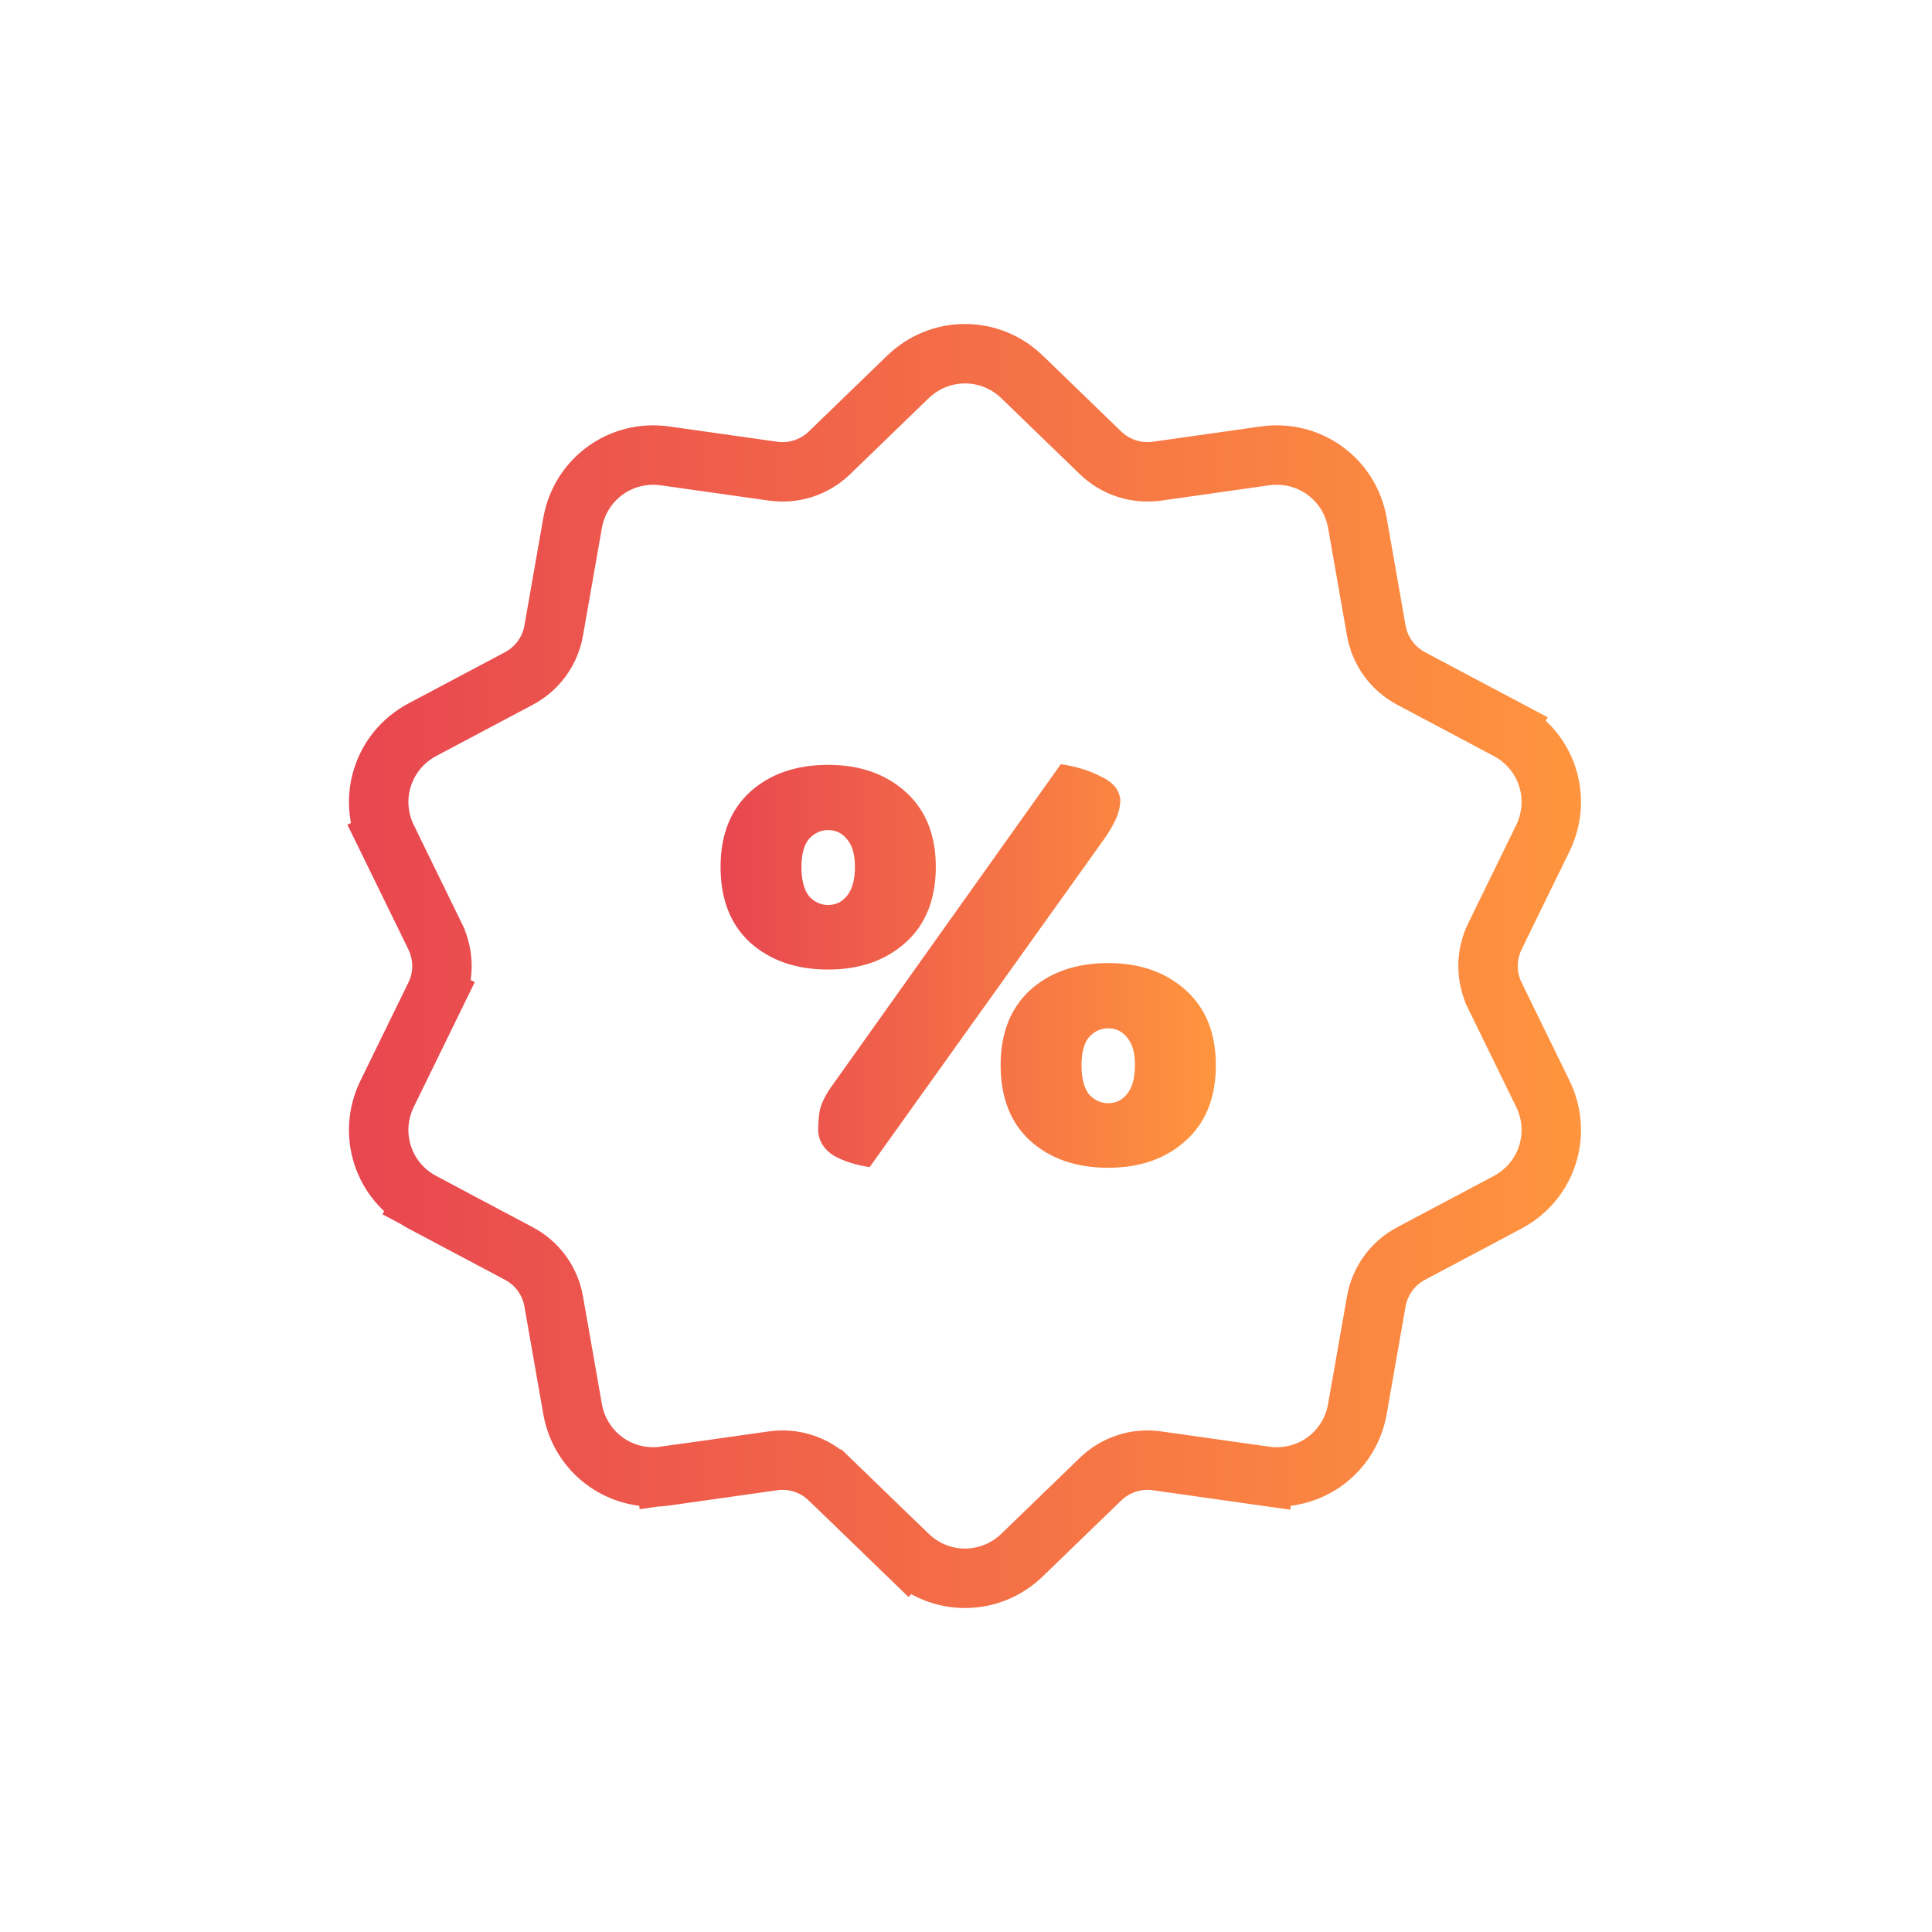
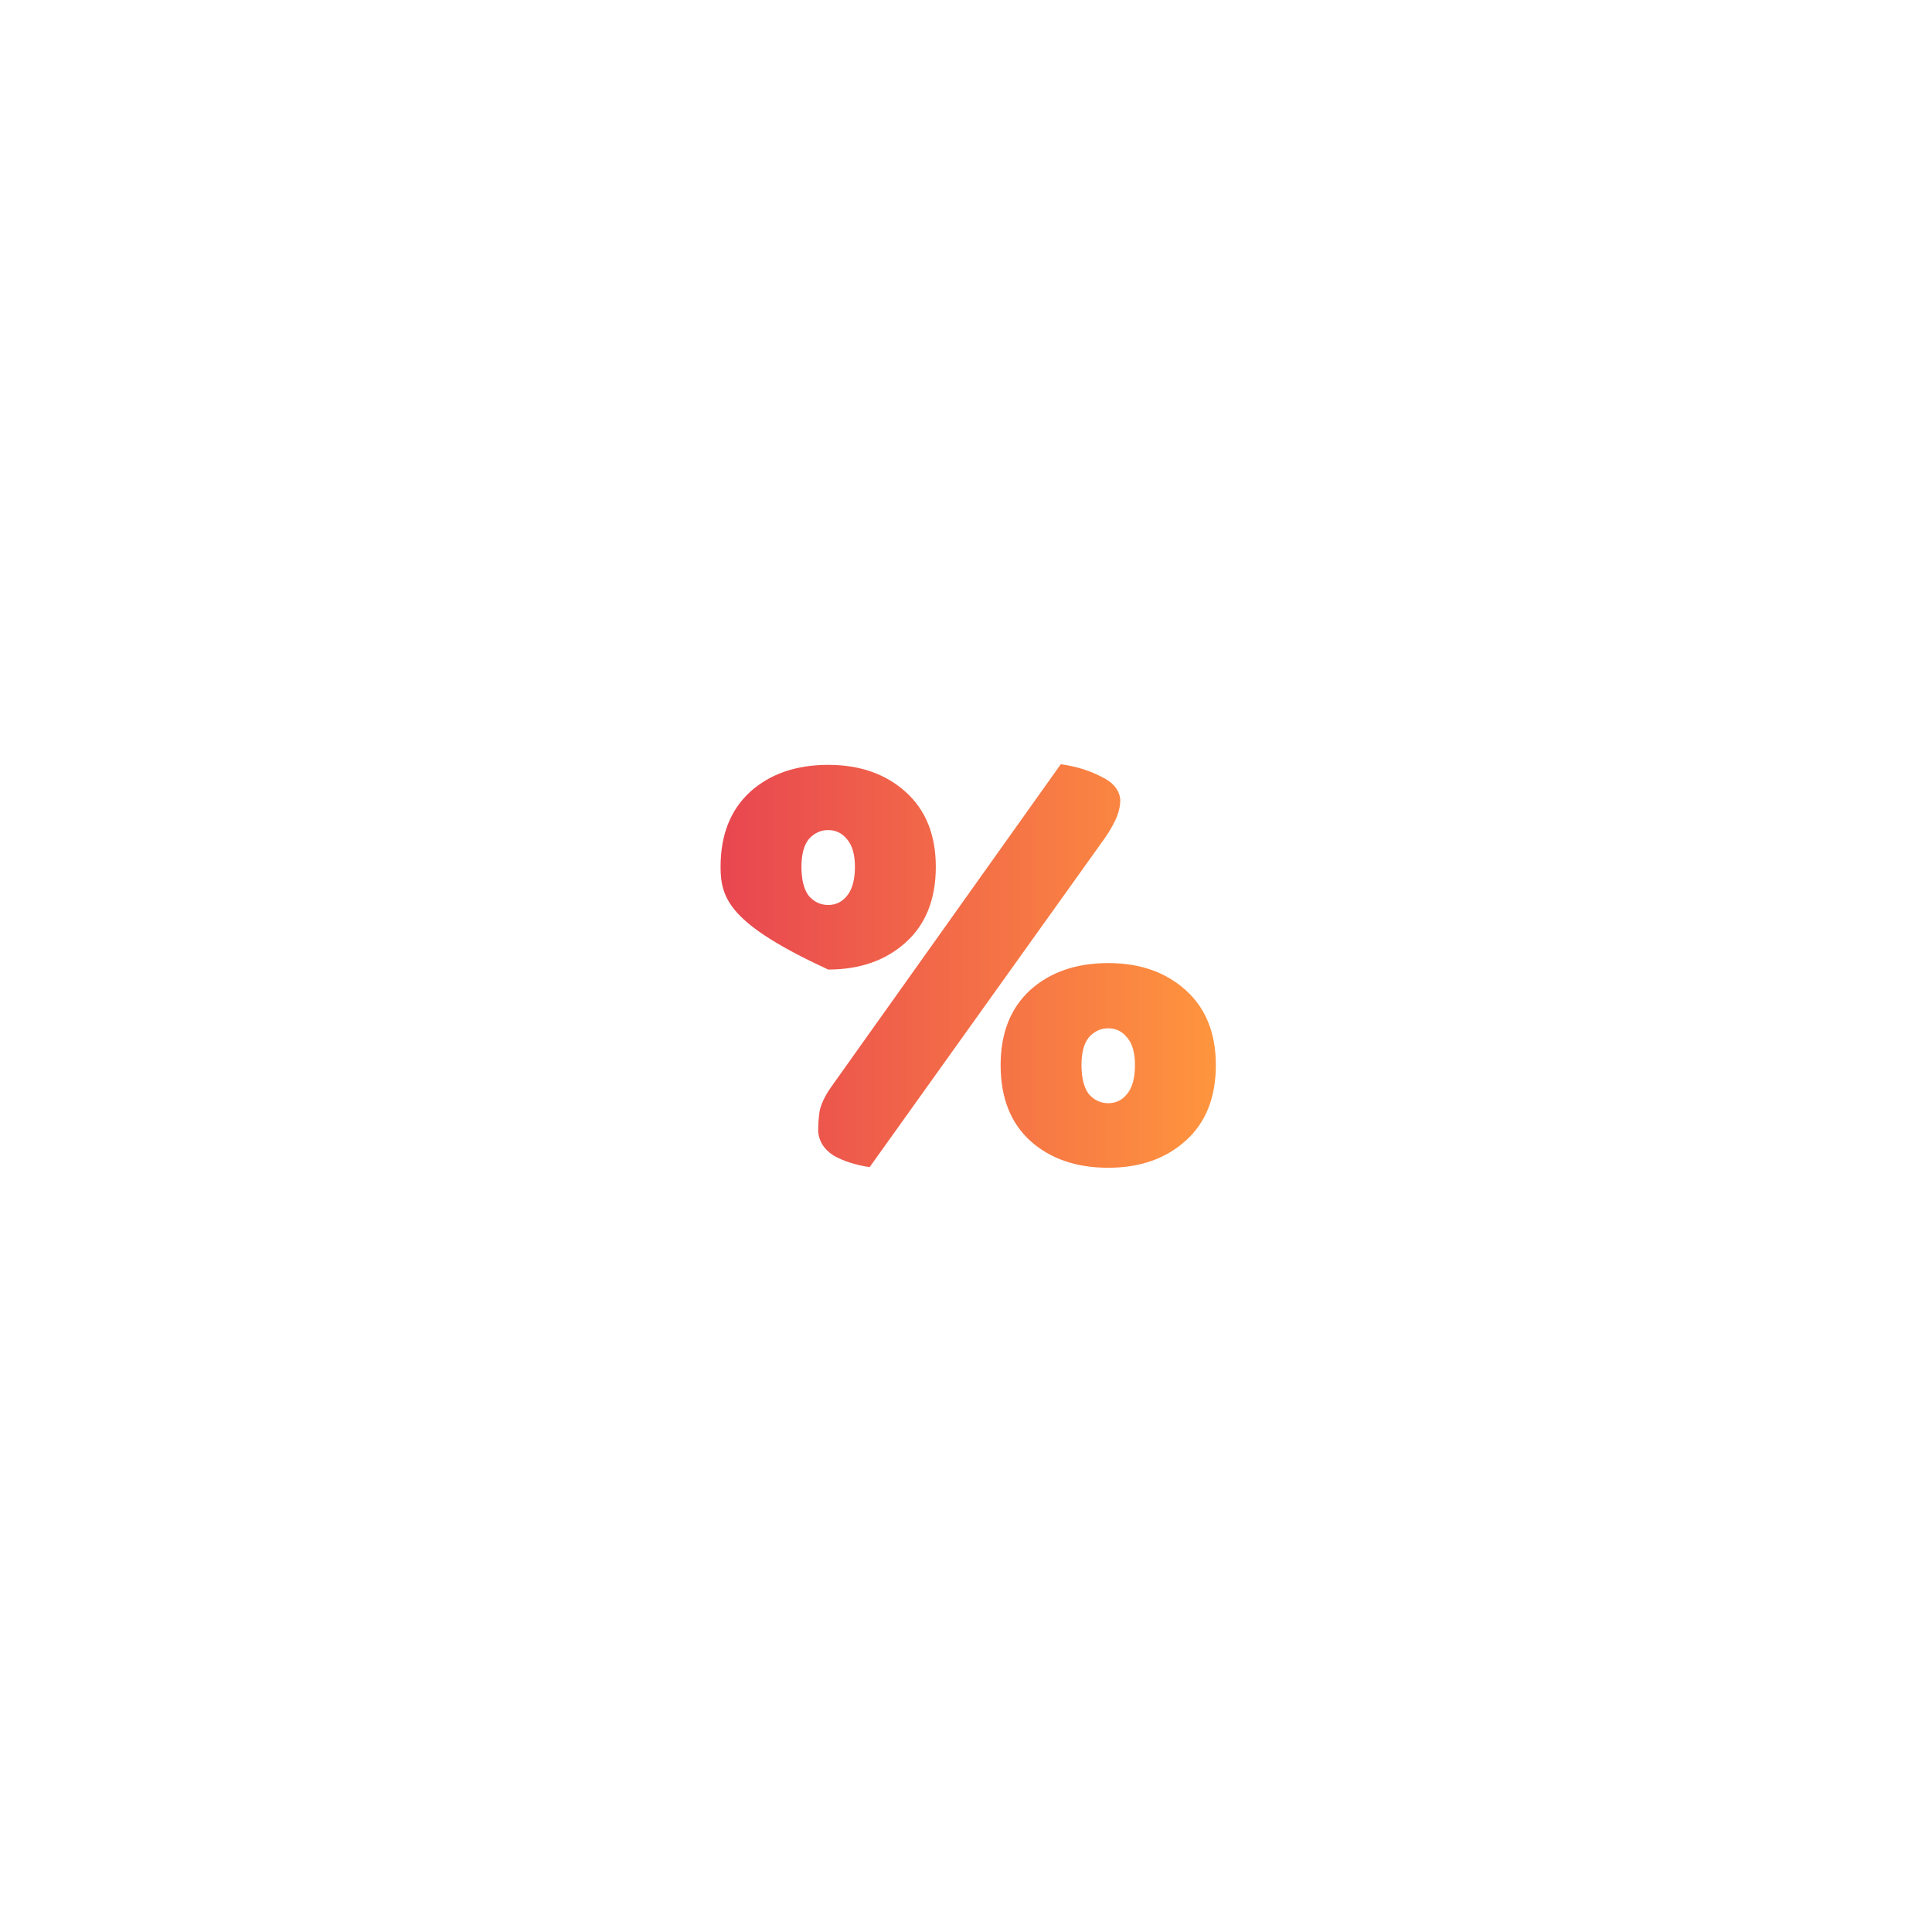
<svg xmlns="http://www.w3.org/2000/svg" width="65" height="65" viewBox="0 0 65 65" fill="none">
-   <path d="M50.718 40.452L50.718 40.452L47.477 42.172L47.477 42.172C46.855 42.502 46.425 43.094 46.303 43.788L45.669 47.401L46.5 47.547L45.669 47.401C45.409 48.882 44.047 49.872 42.558 49.662L42.418 50.652L42.558 49.662L38.925 49.148L38.924 49.148C38.228 49.05 37.532 49.275 37.026 49.765L37.026 49.765L34.389 52.316L34.389 52.316C33.847 52.841 33.156 53.1 32.466 53.1C31.777 53.1 31.086 52.841 30.543 52.316L29.848 53.035L30.543 52.316L27.907 49.765L27.906 49.765C27.401 49.276 26.705 49.049 26.007 49.148C26.007 49.148 26.007 49.148 26.006 49.148L22.374 49.662L22.512 50.634L22.374 49.662C22.239 49.681 22.106 49.69 21.975 49.69H21.975C20.651 49.69 19.5 48.75 19.263 47.401C19.263 47.401 19.263 47.401 19.263 47.401L18.629 43.788L18.629 43.787C18.508 43.094 18.078 42.502 17.455 42.172C17.455 42.172 17.455 42.172 17.455 42.172L14.214 40.452L13.752 41.323L14.214 40.452C12.886 39.748 12.366 38.145 13.026 36.795L14.637 33.499L13.886 33.132L14.637 33.499C14.947 32.866 14.946 32.134 14.637 31.502L14.637 31.501L13.026 28.205L12.128 28.645L13.026 28.205C12.366 26.855 12.887 25.252 14.214 24.548L14.214 24.548L17.455 22.828L17.455 22.828C18.077 22.498 18.508 21.906 18.629 21.213L18.629 21.212L19.263 17.599C19.263 17.599 19.263 17.599 19.263 17.599C19.523 16.118 20.886 15.128 22.374 15.338L22.374 15.338L26.007 15.852L26.008 15.852C26.704 15.95 27.4 15.725 27.907 15.235C27.907 15.235 27.907 15.235 27.907 15.235L30.543 12.684L30.543 12.684C31.624 11.639 33.309 11.639 34.389 12.684L34.389 12.684L37.026 15.235L37.026 15.235C37.532 15.724 38.228 15.95 38.925 15.852L38.925 15.852L42.558 15.338L42.558 15.338C44.046 15.128 45.409 16.118 45.669 17.599L46.303 21.212L46.303 21.212C46.425 21.906 46.855 22.498 47.477 22.828L50.718 24.548L51.187 23.664L50.718 24.548C52.046 25.252 52.566 26.855 51.906 28.205L50.295 31.501C49.986 32.134 49.986 32.866 50.295 33.498L50.295 33.499L51.906 36.795C52.566 38.145 52.046 39.748 50.718 40.452Z" stroke="url(#paint0_linear_819_2334)" stroke-width="2" />
-   <path d="M35.689 25.711C36.199 25.784 36.649 25.921 37.038 26.124C37.443 26.312 37.661 26.573 37.691 26.906C37.691 27.138 37.631 27.377 37.511 27.623C37.391 27.869 37.233 28.122 37.038 28.383L29.258 39.267C28.778 39.194 28.373 39.064 28.044 38.876C27.729 38.673 27.556 38.405 27.526 38.072C27.526 37.84 27.541 37.616 27.572 37.398C27.616 37.167 27.736 36.906 27.931 36.616L35.689 25.711ZM31.484 29.165C31.484 30.251 31.147 31.099 30.472 31.707C29.798 32.315 28.928 32.619 27.864 32.619C26.784 32.619 25.907 32.315 25.233 31.707C24.573 31.099 24.243 30.251 24.243 29.165C24.243 28.093 24.573 27.253 25.233 26.645C25.907 26.037 26.784 25.733 27.864 25.733C28.928 25.733 29.798 26.037 30.472 26.645C31.147 27.253 31.484 28.093 31.484 29.165ZM26.964 29.165C26.964 29.6 27.047 29.925 27.212 30.143C27.392 30.346 27.609 30.447 27.864 30.447C28.119 30.447 28.328 30.346 28.493 30.143C28.673 29.925 28.763 29.6 28.763 29.165C28.763 28.745 28.673 28.434 28.493 28.231C28.328 28.028 28.119 27.927 27.864 27.927C27.609 27.927 27.392 28.028 27.212 28.231C27.047 28.434 26.964 28.745 26.964 29.165ZM40.906 35.834C40.906 36.92 40.569 37.768 39.894 38.376C39.22 38.984 38.35 39.288 37.286 39.288C36.206 39.288 35.329 38.984 34.655 38.376C33.995 37.768 33.665 36.92 33.665 35.834C33.665 34.763 33.995 33.923 34.655 33.314C35.329 32.706 36.206 32.402 37.286 32.402C38.35 32.402 39.22 32.706 39.894 33.314C40.569 33.923 40.906 34.763 40.906 35.834ZM36.386 35.834C36.386 36.269 36.469 36.595 36.634 36.812C36.814 37.014 37.031 37.116 37.286 37.116C37.541 37.116 37.751 37.014 37.915 36.812C38.095 36.595 38.185 36.269 38.185 35.834C38.185 35.414 38.095 35.103 37.915 34.9C37.751 34.697 37.541 34.596 37.286 34.596C37.031 34.596 36.814 34.697 36.634 34.9C36.469 35.103 36.386 35.414 36.386 35.834Z" fill="url(#paint1_linear_819_2334)" />
+   <path d="M35.689 25.711C36.199 25.784 36.649 25.921 37.038 26.124C37.443 26.312 37.661 26.573 37.691 26.906C37.691 27.138 37.631 27.377 37.511 27.623C37.391 27.869 37.233 28.122 37.038 28.383L29.258 39.267C28.778 39.194 28.373 39.064 28.044 38.876C27.729 38.673 27.556 38.405 27.526 38.072C27.526 37.84 27.541 37.616 27.572 37.398C27.616 37.167 27.736 36.906 27.931 36.616L35.689 25.711ZM31.484 29.165C31.484 30.251 31.147 31.099 30.472 31.707C29.798 32.315 28.928 32.619 27.864 32.619C24.573 31.099 24.243 30.251 24.243 29.165C24.243 28.093 24.573 27.253 25.233 26.645C25.907 26.037 26.784 25.733 27.864 25.733C28.928 25.733 29.798 26.037 30.472 26.645C31.147 27.253 31.484 28.093 31.484 29.165ZM26.964 29.165C26.964 29.6 27.047 29.925 27.212 30.143C27.392 30.346 27.609 30.447 27.864 30.447C28.119 30.447 28.328 30.346 28.493 30.143C28.673 29.925 28.763 29.6 28.763 29.165C28.763 28.745 28.673 28.434 28.493 28.231C28.328 28.028 28.119 27.927 27.864 27.927C27.609 27.927 27.392 28.028 27.212 28.231C27.047 28.434 26.964 28.745 26.964 29.165ZM40.906 35.834C40.906 36.92 40.569 37.768 39.894 38.376C39.22 38.984 38.35 39.288 37.286 39.288C36.206 39.288 35.329 38.984 34.655 38.376C33.995 37.768 33.665 36.92 33.665 35.834C33.665 34.763 33.995 33.923 34.655 33.314C35.329 32.706 36.206 32.402 37.286 32.402C38.35 32.402 39.22 32.706 39.894 33.314C40.569 33.923 40.906 34.763 40.906 35.834ZM36.386 35.834C36.386 36.269 36.469 36.595 36.634 36.812C36.814 37.014 37.031 37.116 37.286 37.116C37.541 37.116 37.751 37.014 37.915 36.812C38.095 36.595 38.185 36.269 38.185 35.834C38.185 35.414 38.095 35.103 37.915 34.9C37.751 34.697 37.541 34.596 37.286 34.596C37.031 34.596 36.814 34.697 36.634 34.9C36.469 35.103 36.386 35.414 36.386 35.834Z" fill="url(#paint1_linear_819_2334)" />
  <defs>
    <linearGradient id="paint0_linear_819_2334" x1="11.74" y1="32.5" x2="53.192" y2="32.5" gradientUnits="userSpaceOnUse">
      <stop stop-color="#E84650" />
      <stop offset="1" stop-color="#FF953E" />
    </linearGradient>
    <linearGradient id="paint1_linear_819_2334" x1="24.243" y1="32.5" x2="40.906" y2="32.5" gradientUnits="userSpaceOnUse">
      <stop stop-color="#E84650" />
      <stop offset="1" stop-color="#FF953E" />
    </linearGradient>
  </defs>
</svg>